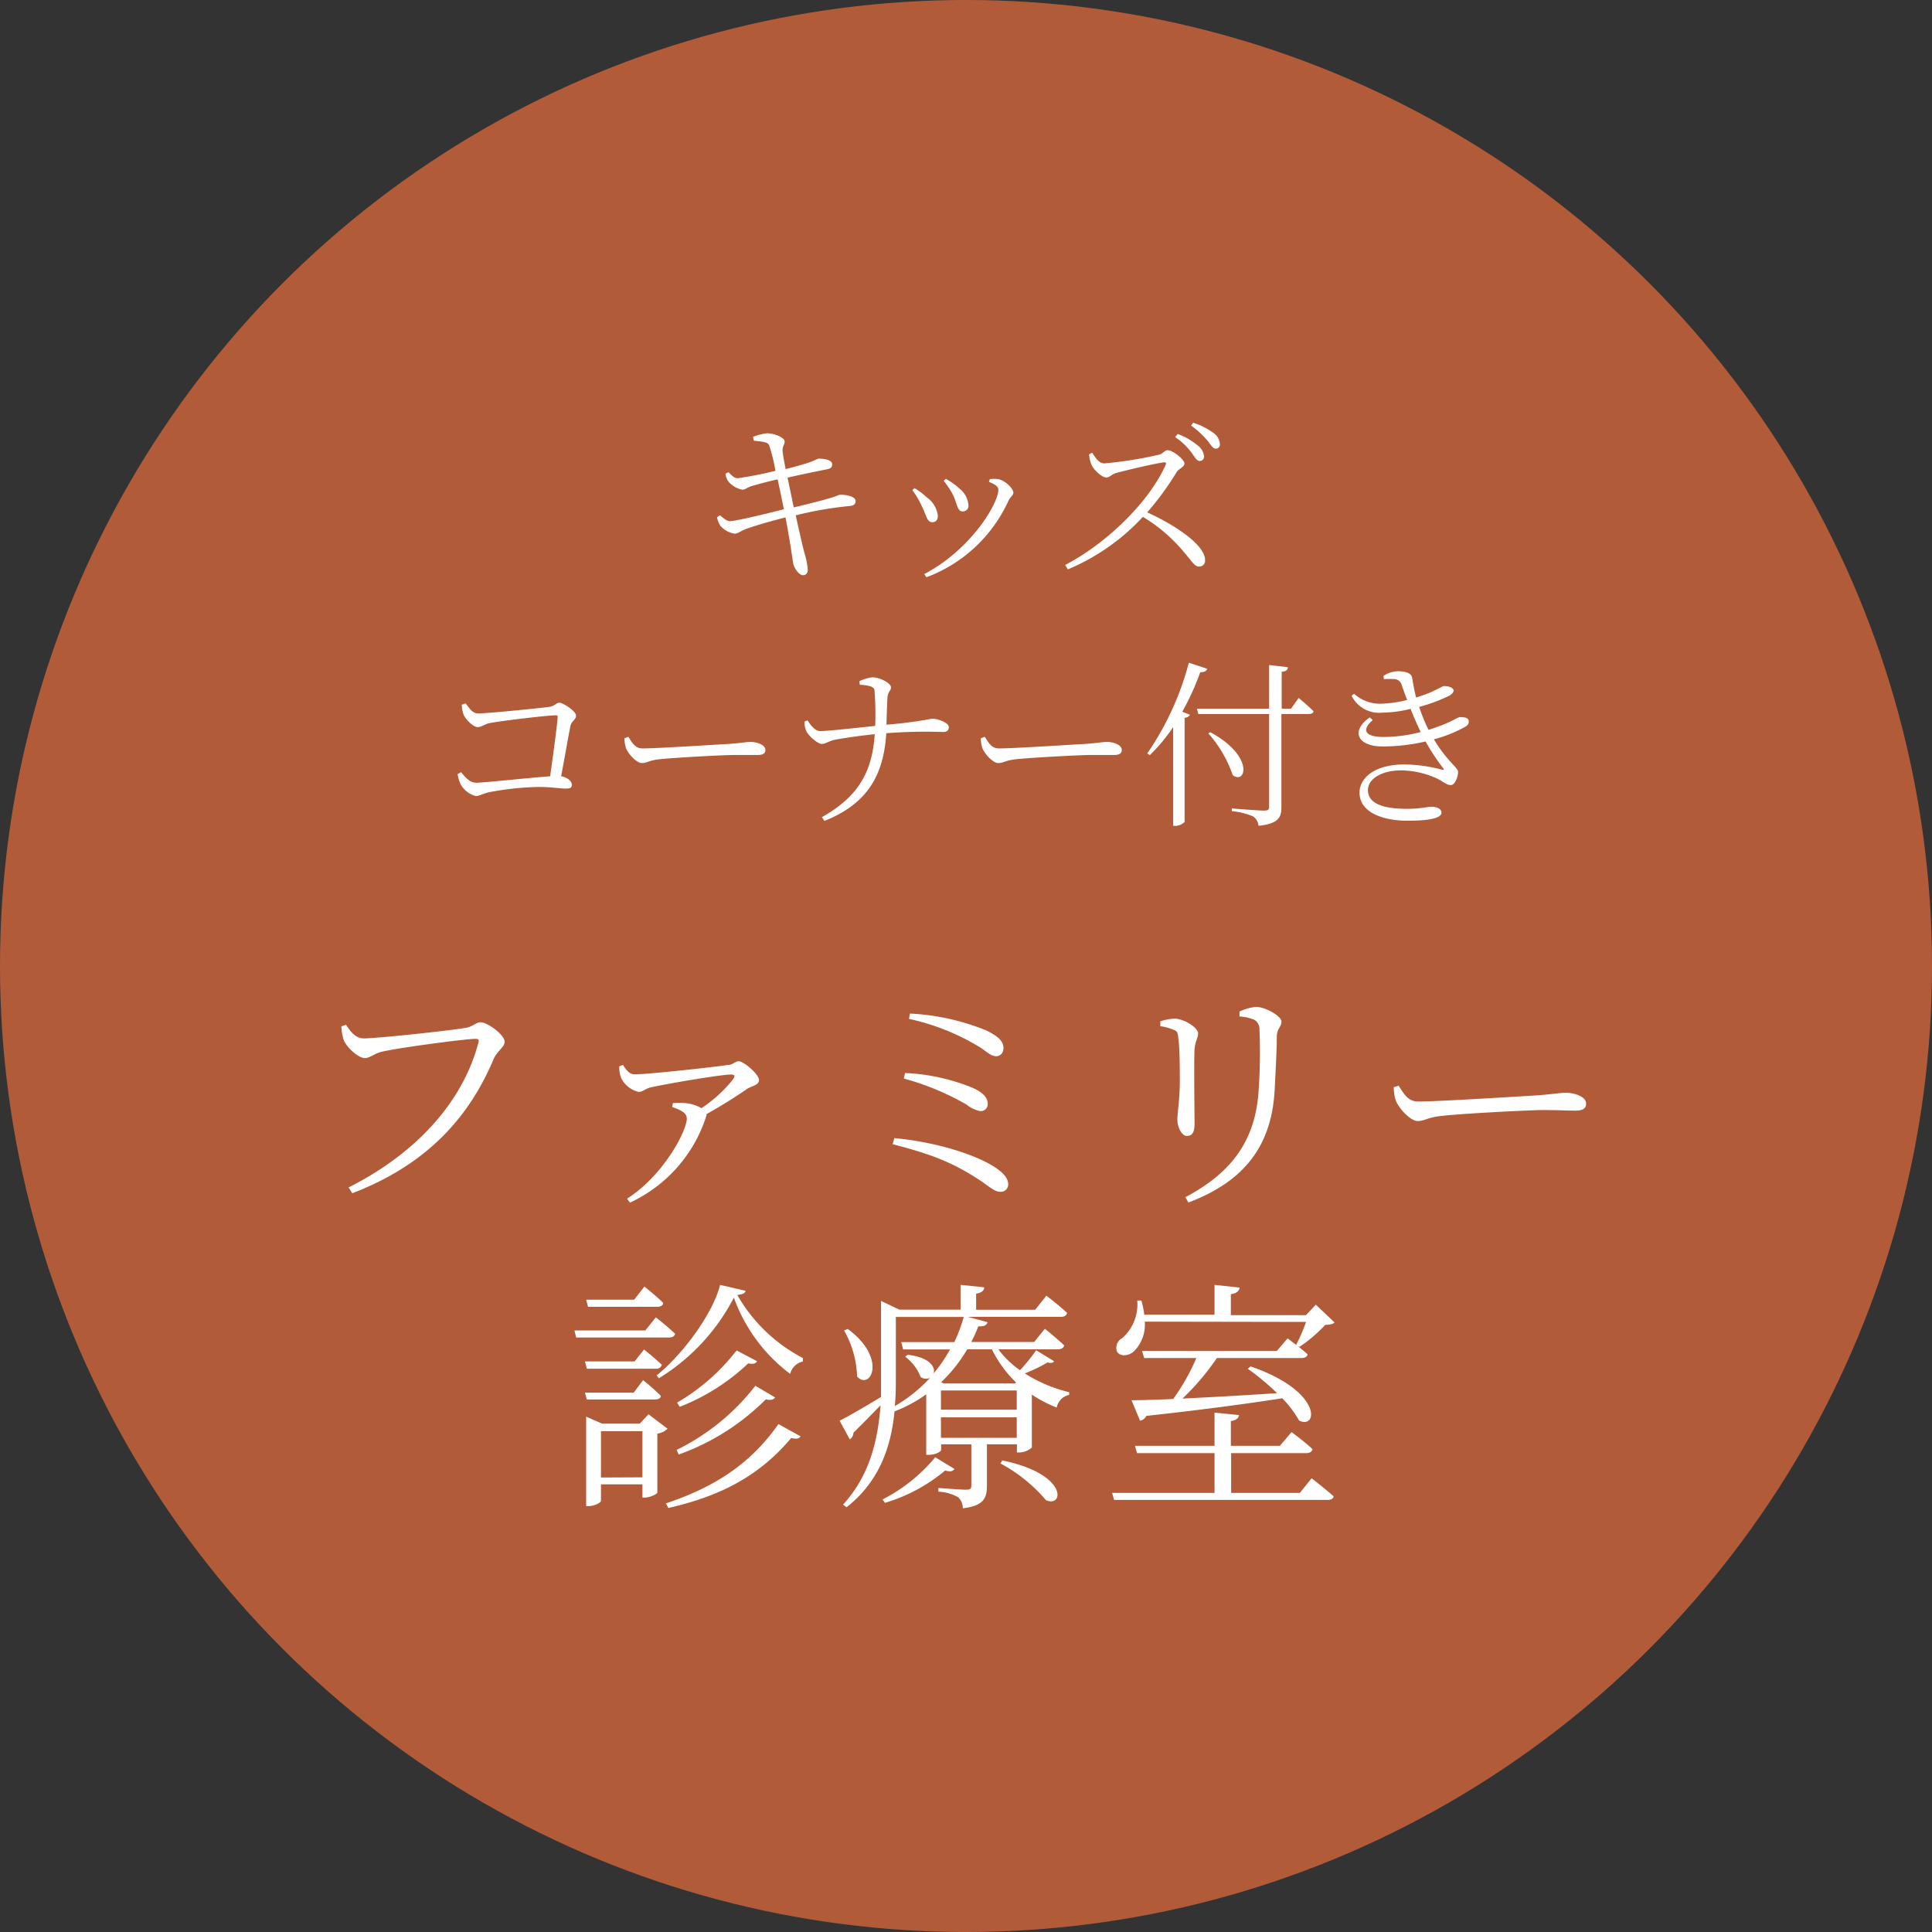
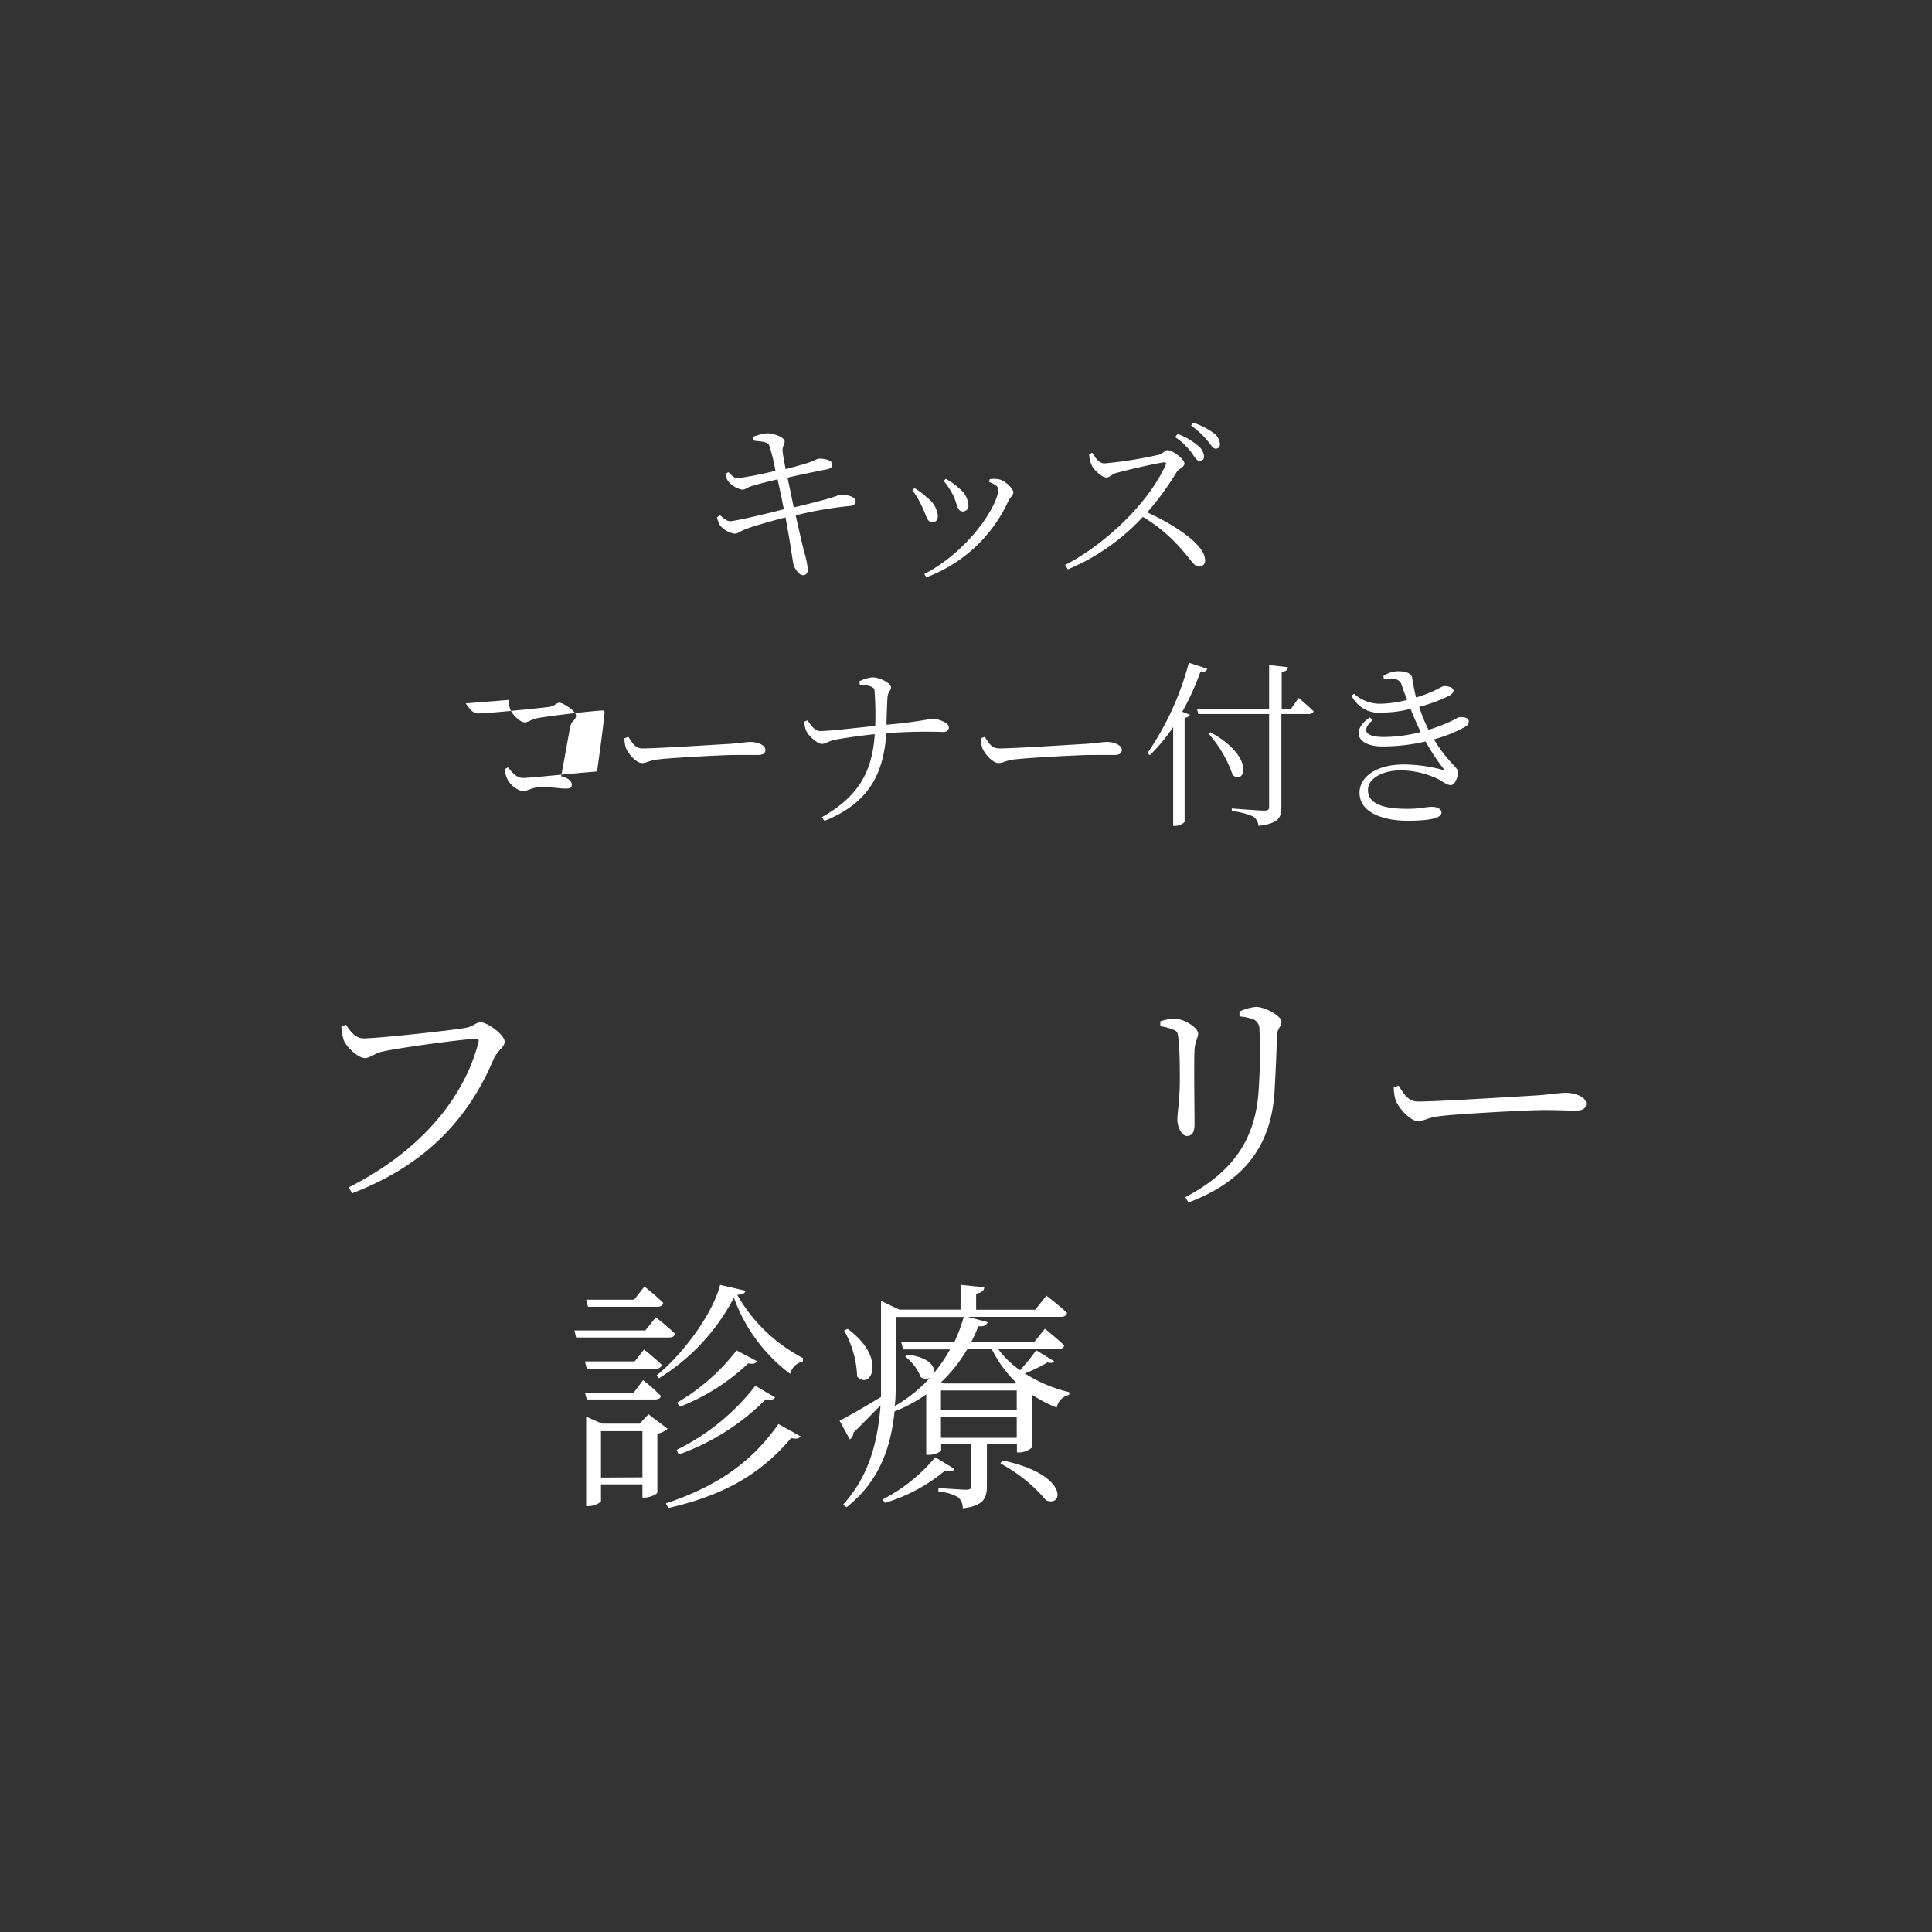
<svg xmlns="http://www.w3.org/2000/svg" viewBox="0 0 206 206">
  <rect x="0" y="0" width="206" height="206" fill="#333333" stroke="none" />
  <defs>
    <style>.cls-1{fill:#b95e3a;opacity:0.95;}.cls-2{fill:#fff;}</style>
  </defs>
  <g id="レイヤー_2" data-name="レイヤー 2">
    <g id="contents">
-       <circle class="cls-1" cx="103" cy="103" r="103" />
      <path class="cls-2" d="M38.78,110.72c1.49,0,9.75-.89,11-1.15.68-.15,1-.57,1.46-.57.75,0,2.57,1.35,2.57,2.08,0,.57-.83,1-1.19,1.87-2.73,6.48-7.39,11.34-15.06,14.28l-.39-.62c7.44-3.75,12.22-9.31,13.83-15.4.11-.39,0-.44-.31-.44-1.14,0-8.53,1-10,1.38-.7.15-1.27.67-1.77.67-.78,0-2-1.24-2.26-1.89a5.29,5.29,0,0,1-.26-1.49l.49-.18C37.3,109.89,37.87,110.72,38.78,110.72Z" />
-       <path class="cls-2" d="M66.42,113.55c.44.65.7,1,1.28,1,1.42,0,8.71-.8,9.9-1,.55,0,.76-.39,1.15-.39.59,0,2.18,1.41,2.18,2s-.91.65-1.35,1c-.83.58-2.52,1.67-4.24,2.63a1.13,1.13,0,0,1-.08.36,15.28,15.28,0,0,1-8.09,9.08l-.31-.42c3.88-2.47,6.37-7.22,6.37-8.55,0-.63-.73-.94-1.56-1.22l.08-.42a8.91,8.91,0,0,1,1.3,0,4,4,0,0,1,1.74.54,14.38,14.38,0,0,0,3.38-3.09c.24-.39.16-.5-.26-.5-.91,0-6.32.89-8.47,1.36-.76.18-.83.49-1.36.49A2.78,2.78,0,0,1,66.26,115a3,3,0,0,1-.23-1.3Z" />
-       <path class="cls-2" d="M95.36,121.35c4.78.45,8.94,1.9,10.79,3.15.88.6,1.35,1.17,1.35,1.77a.78.78,0,0,1-.88.8c-.57,0-1.17-.57-2.06-1.17C101.39,123.8,99,123,95.18,122Zm1.14-6.94a21.46,21.46,0,0,1,7.28,1.61c1,.47,1.54,1,1.54,1.69a.75.75,0,0,1-.81.76,3.33,3.33,0,0,1-1.43-.68A28.05,28.05,0,0,0,96.37,115Zm10.48-2.6a.77.77,0,0,1-.73.81c-.54,0-.88-.34-1.58-.84a24.32,24.32,0,0,0-7.75-3.14l.1-.57a24.89,24.89,0,0,1,8.12,1.79C106.57,110.56,107,111.08,107,111.81Z" />
      <path class="cls-2" d="M123.72,109.42v-.52a5.65,5.65,0,0,1,1.49-.29c1,0,2.54.94,2.54,1.59,0,.49-.31.75-.38,1.71-.08,1.12,0,6.84,0,7.91s-.36,1.3-.83,1.3-1-.81-1-1.77c0-.7.21-1.72.26-3.85,0-1.19,0-3.74-.15-4.7-.06-.63-.08-.84-.52-1A5.57,5.57,0,0,0,123.72,109.42Zm3,18.8-.33-.57c5.07-2.68,7.51-6.17,7.82-11.5a57.86,57.86,0,0,0,.08-6.37,1.15,1.15,0,0,0-.57-1.06,5.15,5.15,0,0,0-1.56-.34l0-.52a5.13,5.13,0,0,1,1.77-.5c1,0,2.71,1,2.71,1.56s-.45.71-.5,1.54c0,1.53-.15,4.16-.23,5.77C135.58,122.26,132.59,126,126.71,128.22Z" />
      <path class="cls-2" d="M149.13,115.76c.57.89,1,1.69,2.08,1.69,2.31,0,11.41-.59,12.61-.65,1.74-.13,2.47-.28,3.14-.28,1,0,2.16.44,2.16,1.14,0,.47-.26.76-1.14.76s-1.82-.06-3.41-.06-8.94.39-10.89.63c-1.48.15-1.77.54-2.52.54s-1.95-1.27-2.32-2.15a4.55,4.55,0,0,1-.23-1.46Z" />
      <path class="cls-2" d="M69.93,140.46s1.28,1,2.06,1.76c-.08.29-.32.39-.68.39H61.43l-.18-.75h7.56Zm-2.26,4.7,1-1.27s1.17.93,1.9,1.64a.6.6,0,0,1-.65.41H62.57l-.2-.78Zm-5.1,4.06-.2-.73h5.2l1-1.33a23.12,23.12,0,0,1,1.89,1.67c0,.26-.28.39-.62.39Zm.13-9.88-.2-.76h5.12l1.09-1.4s1.27,1,2,1.74c0,.29-.31.42-.65.42Zm8.48,13a2,2,0,0,1-1.09.52v6.27c0,.18-.81.55-1.35.55H68.5v-1.41H64.08v1.77c0,.16-.67.55-1.35.55H62.5v-9.54l1.71.75h4l.94-1Zm-2.68,5.18V152.6H64.08v4.94Zm11-19.89c-.06.28-.34.39-.89.44a17.15,17.15,0,0,0,7,6.73l0,.37a1.8,1.8,0,0,0-1.36,1.32,17.61,17.61,0,0,1-6-8.13,21.9,21.9,0,0,1-8,8.6l-.23-.31c2.76-2.21,6-6.58,6.76-9.65ZM71,160.3c4.88-1.64,8.89-4,12-8.46l2.36,1.31c-.18.25-.41.31-1,.18-3.51,4.18-7.75,6.24-13.1,7.46Zm1.14-5.7a23.92,23.92,0,0,0,8.4-6.84L82.65,149c-.21.26-.45.32-1,.21a25,25,0,0,1-9.28,5.88Zm8.58-9.46c-.16.28-.42.33-.94.23A22.45,22.45,0,0,1,72.48,150l-.29-.44a22.11,22.11,0,0,0,6.35-5.57Z" />
      <path class="cls-2" d="M112.39,145.14c-.1.18-.34.23-.7.13a16.23,16.23,0,0,1-2.42,1.17,15.34,15.34,0,0,0,4.73,2l0,.29a1.72,1.72,0,0,0-1.33,1.35,13.61,13.61,0,0,1-2.65-1.38v5.65a2.12,2.12,0,0,1-1.35.52h-.24V154h-3.2v4.42c0,1.28-.31,2.14-2.57,2.4a1.61,1.61,0,0,0-.49-1.17,4.66,4.66,0,0,0-2.11-.6v-.39s2.47.18,2.94.18.57-.13.57-.44V154h-3.22v.6c0,.16-.55.52-1.33.52h-.26v-6.45a15.17,15.17,0,0,1-3.38,1.82c-.36,3.67-1.56,7.44-5.12,10.22l-.37-.28c2.79-3.05,3.7-6.71,4-10.59-.79.81-1.77,1.82-2.89,2.92a.9.9,0,0,1-.39.72l-1.09-2c.78-.37,2.52-1.38,4.42-2.53,0-.7,0-1.38,0-2.08v-8.16l1.95.93h6.53V137l2.52.26c0,.34-.26.57-.86.68v1.71h6.3l1.19-1.5s1.38,1.06,2.21,1.84c-.08.29-.31.42-.67.42h-9.91l2.11.57c-.13.31-.32.47-1,.44a13.62,13.62,0,0,1-.75,1.67h6.71l1.14-1.41s1.25,1,2.06,1.77c-.06.29-.34.42-.68.42h-6.34a9.83,9.83,0,0,0,2.31,2.23,19.36,19.36,0,0,0,1.72-2.13Zm-22-3.44c4.24,3.1,2.45,6.61,1,5.08A10.62,10.62,0,0,0,90,141.86Zm11.39,14.93c-.18.23-.41.34-1,.16a17.91,17.91,0,0,1-6.42,3.45l-.26-.36a17.8,17.8,0,0,0,5.62-4.5Zm-6.26-9.8c0,1,0,2-.11,3.09a15.92,15.92,0,0,0,3.75-3,1,1,0,0,1-1-.1,4.92,4.92,0,0,0-1.64-2.16l.26-.21c2.39.28,3,1.35,2.76,2a15.81,15.81,0,0,0,1.76-2.57h-5l-.21-.78h5.67a17.47,17.47,0,0,0,1-2.68H95.52Zm4.81,3.48h8.08v-2.05h-8.08Zm8.08,3v-2.19h-8.08v2.19Zm-5.28-9.44a16,16,0,0,1-2.78,3.51l.29.13h7.59l.1-.11a12.73,12.73,0,0,1-2.57-3.53Zm3.75,11.85c7.07,1.46,6.55,5.07,4.65,4.24a16.64,16.64,0,0,0-4.86-3.92Z" />
-       <path class="cls-2" d="M139.85,157.62s1.45,1.12,2.34,1.92c0,.26-.29.39-.65.39H118.79l-.21-.75H129.5v-4.24h-8.27l-.21-.78h8.48v-3.54l2.6.26c0,.31-.29.55-.86.65v2.63h5.23l1.24-1.46s1.38,1,2.24,1.82c-.08.29-.31.42-.68.42h-8v4.24h7.33Zm-17.79-16.7a4,4,0,0,1-1.14,3.15c-.55.52-1.48.62-1.82.05a1.18,1.18,0,0,1,.57-1.45,4.8,4.8,0,0,0,1.59-4h.44a9.44,9.44,0,0,1,.31,1.51h7.49V137l2.68.29c-.06.36-.32.62-.94.7v2.24h8l1.06-1.12,2,1.9c-.18.18-.47.23-1,.26a15.3,15.3,0,0,1-2.75,2.34l-.21-.13c.36.31.75.62,1.09.93-.08.29-.31.39-.68.39h-9a26.24,26.24,0,0,1-3.67,4.32c2.91-.13,6.45-.34,10.09-.57a25.7,25.7,0,0,0-3.12-2.6l.29-.26c7.77,2.68,7.15,6.78,5.17,5.77a11.17,11.17,0,0,0-1.79-2.37c-3.64.57-8.27,1.2-14.49,1.88a1,1,0,0,1-.67.52l-.91-2.19c1.06,0,2.6-.05,4.44-.13a22.51,22.51,0,0,0,2.47-4.37H122l-.23-.75h14.37l1.15-1.35.91.7a20,20,0,0,0,1.06-2.45Z" />
      <path class="cls-2" d="M80.29,46.58a5.74,5.74,0,0,1,1.48-.38c.82,0,1.87.46,1.89.85s-.27.5-.21,1.09.17,1.08.32,1.88c.82-.21,1.58-.42,2.26-.63s1.1-.47,1.27-.49c.55,0,1.43.13,1.43.59s-.29.49-.76.59c-1,.2-2.85.58-4,.85.23,1.08.46,2.17.66,3.17,1.5-.34,3.52-.87,4.16-1.08s.63-.25.8-.27c.86,0,1.64.25,1.64.67,0,.25-.12.49-.61.53a39,39,0,0,0-5.78,1c.4,1.78.74,3.28.93,4a8.16,8.16,0,0,1,.36,1.79c0,.28-.13.59-.51.59s-.83-.59-1-1.08c-.09-.33-.23-1.51-.42-2.57-.11-.66-.26-1.56-.45-2.51-1.35.34-3.12.84-4.12,1.2-.71.25-.9.53-1.32.53a2.59,2.59,0,0,1-1.5-.83,2.86,2.86,0,0,1-.36-.92l.33-.21c.49.44.77.63,1.06.63.55,0,3.84-.78,5.74-1.27-.25-1.24-.5-2.45-.67-3.19-1,.23-2,.49-2.77.72-.53.17-.65.38-1,.38a2.6,2.6,0,0,1-1.48-.87,1.76,1.76,0,0,1-.3-.84l.32-.15c.3.3.57.64,1,.64a39.41,39.41,0,0,0,4-.79A17.7,17.7,0,0,0,82,47.45c-.21-.4-1-.36-1.63-.47Z" />
      <path class="cls-2" d="M97.28,52.26l.23-.21a6.93,6.93,0,0,1,1.33,1A2.77,2.77,0,0,1,100,55c0,.4-.19.68-.59.68-.6,0-.62-.74-1.15-1.77A9.46,9.46,0,0,0,97.28,52.26Zm1.5,9.29-.23-.34c5-2.62,7.9-7.53,7.9-9,0-.3-.26-.53-1-.83l.09-.29a3.38,3.38,0,0,1,.9,0c.7.11,1.61,1,1.61,1.43,0,.3-.32.45-.53.89A15.61,15.61,0,0,1,98.78,61.55Zm1.84-10.28.23-.21a6.76,6.76,0,0,1,1.41,1,2.47,2.47,0,0,1,1,1.82.59.59,0,0,1-.62.65c-.57,0-.57-.78-1-1.71A8.75,8.75,0,0,0,100.62,51.27Z" />
      <path class="cls-2" d="M116.45,48.27c.32.46.68,1.14,1.31,1.14a43.37,43.37,0,0,0,5.83-.93c.4-.11.63-.48.9-.48.57,0,1.8,1,1.8,1.41s-.57.53-.82.91a30.22,30.22,0,0,1-3.15,4.31c3.06,1.39,6.17,3.5,6.17,5.08a.62.62,0,0,1-.64.7c-.52,0-.78-.61-1.79-1.75a17,17,0,0,0-4.2-3.55,23,23,0,0,1-8,5.6l-.29-.47c4.47-2.32,9-6.78,10.72-10.68.09-.24,0-.28-.23-.26-1.35.21-4,.85-5,1.12-.59.15-.67.49-1.12.49s-1.32-.82-1.54-1.31a3.17,3.17,0,0,1-.27-1.16Zm9.12-2a7.06,7.06,0,0,1,2.16,1.25,1.59,1.59,0,0,1,.65,1.16.45.45,0,0,1-.47.47c-.31,0-.52-.41-.88-.91a6.88,6.88,0,0,0-1.73-1.63Zm1.65-1.2a7.59,7.59,0,0,1,2.17,1.1,1.54,1.54,0,0,1,.68,1.18.43.43,0,0,1-.45.49c-.31,0-.52-.43-.92-.91A9.13,9.13,0,0,0,127,45.38Z" />
-       <path class="cls-2" d="M49.65,75c.38.46.68,1.07,1.34,1.07,1,0,6.33-.54,7.51-.69.66-.07.8-.45,1.16-.45s1.76.89,1.76,1.36-.47.57-.59,1.09c-.18.83-.58,3.19-1,5.39.62.1,1.14.5,1.14.89s-.21.42-.74.42-1.39-.17-2.82-.17a31.11,31.11,0,0,0-5,.51c-1,.19-1.26.46-1.67.46a2.57,2.57,0,0,1-1.62-1.25,3.54,3.54,0,0,1-.32-1.09l.36-.21c.42.5.89,1.13,1.63,1.13s5.78-.54,7.87-.69c.32-2.28.72-5.2.8-6.29,0-.15,0-.21-.19-.21-.82,0-5.76.57-7.11.84-.44.1-.87.42-1.21.42-.52,0-1.39-.91-1.54-1.39a3.24,3.24,0,0,1-.17-1Z" />
+       <path class="cls-2" d="M49.65,75c.38.46.68,1.07,1.34,1.07,1,0,6.33-.54,7.51-.69.66-.07.8-.45,1.16-.45s1.76.89,1.76,1.36-.47.57-.59,1.09c-.18.83-.58,3.19-1,5.39.62.1,1.14.5,1.14.89s-.21.42-.74.42-1.39-.17-2.82-.17c-1,.19-1.26.46-1.67.46a2.57,2.57,0,0,1-1.62-1.25,3.54,3.54,0,0,1-.32-1.09l.36-.21c.42.5.89,1.13,1.63,1.13s5.78-.54,7.87-.69c.32-2.28.72-5.2.8-6.29,0-.15,0-.21-.19-.21-.82,0-5.76.57-7.11.84-.44.1-.87.42-1.21.42-.52,0-1.39-.91-1.54-1.39a3.24,3.24,0,0,1-.17-1Z" />
      <path class="cls-2" d="M67,78.56c.42.65.72,1.24,1.52,1.24,1.69,0,8.34-.44,9.22-.48,1.27-.09,1.8-.21,2.3-.21.72,0,1.57.33,1.57.84,0,.34-.19.55-.83.55s-1.33,0-2.49,0-6.54.29-8,.46c-1.09.11-1.29.4-1.85.4s-1.42-.93-1.69-1.58a3.46,3.46,0,0,1-.17-1.06Z" />
      <path class="cls-2" d="M91.63,72.64A4.15,4.15,0,0,1,93,72.22c.86,0,2,.64,2,1.06s-.34.4-.38,1.18-.08,1.92-.1,2.81a45.79,45.79,0,0,0,4.87-.64c.57,0,1.78.4,1.78.91,0,.36-.26.51-.59.51a54.35,54.35,0,0,0-6.08.13c-.28,4.47-2,7.51-6.59,9.35l-.28-.4C91.41,85,93,82.44,93.27,78.28c-1.46.15-3.36.42-4.31.61-.61.13-.9.43-1.35.43S86.18,78.41,86,78a2.45,2.45,0,0,1-.23-1.06l.33-.13c.38.55.8,1.16,1.4,1.14.8,0,4-.36,5.82-.55a32.35,32.35,0,0,0-.08-3.82c-.06-.46-.93-.52-1.56-.57Z" />
      <path class="cls-2" d="M105,78.56c.42.65.72,1.24,1.52,1.24,1.69,0,8.34-.44,9.22-.48,1.27-.09,1.8-.21,2.3-.21.72,0,1.57.33,1.57.84,0,.34-.19.55-.83.55s-1.33,0-2.49,0-6.54.29-8,.46c-1.09.11-1.29.4-1.85.4s-1.42-.93-1.69-1.58a3.46,3.46,0,0,1-.17-1.06Z" />
      <path class="cls-2" d="M128.72,71.31c-.07.23-.3.38-.74.36a27.88,27.88,0,0,1-1.92,4.22l.82.32a.66.66,0,0,1-.57.32V87.64a1.44,1.44,0,0,1-1,.42h-.22V77.52a18.73,18.73,0,0,1-2.49,3l-.27-.19a30.88,30.88,0,0,0,4.43-9.67Zm9.75,3.11s1,.82,1.58,1.41c0,.21-.25.3-.5.3h-2.92v9.92c0,1.06-.25,1.77-2.44,2a1.36,1.36,0,0,0-.58-1,7.35,7.35,0,0,0-2.27-.56V86.2s2.85.23,3.41.23.57-.15.57-.51V76.13h-7.55l-.15-.57h7.7V70.91l2,.23c0,.28-.21.45-.66.49v3.93h1Zm-9.42,3.65c4.75,2.58,3.78,5.64,2.39,4.58a13.06,13.06,0,0,0-2.6-4.45Z" />
      <path class="cls-2" d="M147.51,72.07a2.87,2.87,0,0,1,1.56-.5c.69,0,1.41.16,1.5.69s.23,1.36.42,2.11c2-.59,2.72-1.22,3-1.22s.93.09,1,.46c0,.19-.13.36-.42.55a17.19,17.19,0,0,1-3.25,1.21,17.34,17.34,0,0,0,1,2.45c.61-.19,1.18-.4,1.67-.6,1.22-.5,1.43-.76,1.73-.76.48,0,.89.09.89.47,0,.19-.07.4-.43.59a14.25,14.25,0,0,1-3.29,1.31c1.48,2.45,2.58,3,2.58,3.48s-.32,1.4-.77,1.4-.76-.34-1.52-.72a9.5,9.5,0,0,0-3.77-.85c-2,0-3.55.85-3.55,2.1,0,1.77,2.41,2,4.22,2,1.42,0,1.88-.21,2.62-.21.57,0,1,.25,1,.61,0,.57-1.18.87-3.63.87s-5.11-.8-5.11-3c0-1.52,1.56-3,4.77-3a16.44,16.44,0,0,1,4,.55c.25.08.26,0,.13-.17A24.23,24.23,0,0,1,152,79.06a20.18,20.18,0,0,1-4.6.53c-2.66,0-3.42-1.65-1.35-3.1l.32.29c-1.17,1-.93,1.8,1.18,1.8a15.54,15.54,0,0,0,3.93-.53c-.36-.74-.72-1.58-1.08-2.47a12.42,12.42,0,0,1-2.94.4,3.28,3.28,0,0,1-3.35-1.8l.27-.21a4.11,4.11,0,0,0,3,1.06,12.73,12.73,0,0,0,2.66-.4c-.21-.51-.38-1-.57-1.54a.85.85,0,0,0-.91-.68,7.85,7.85,0,0,0-1,0Z" />
    </g>
  </g>
</svg>